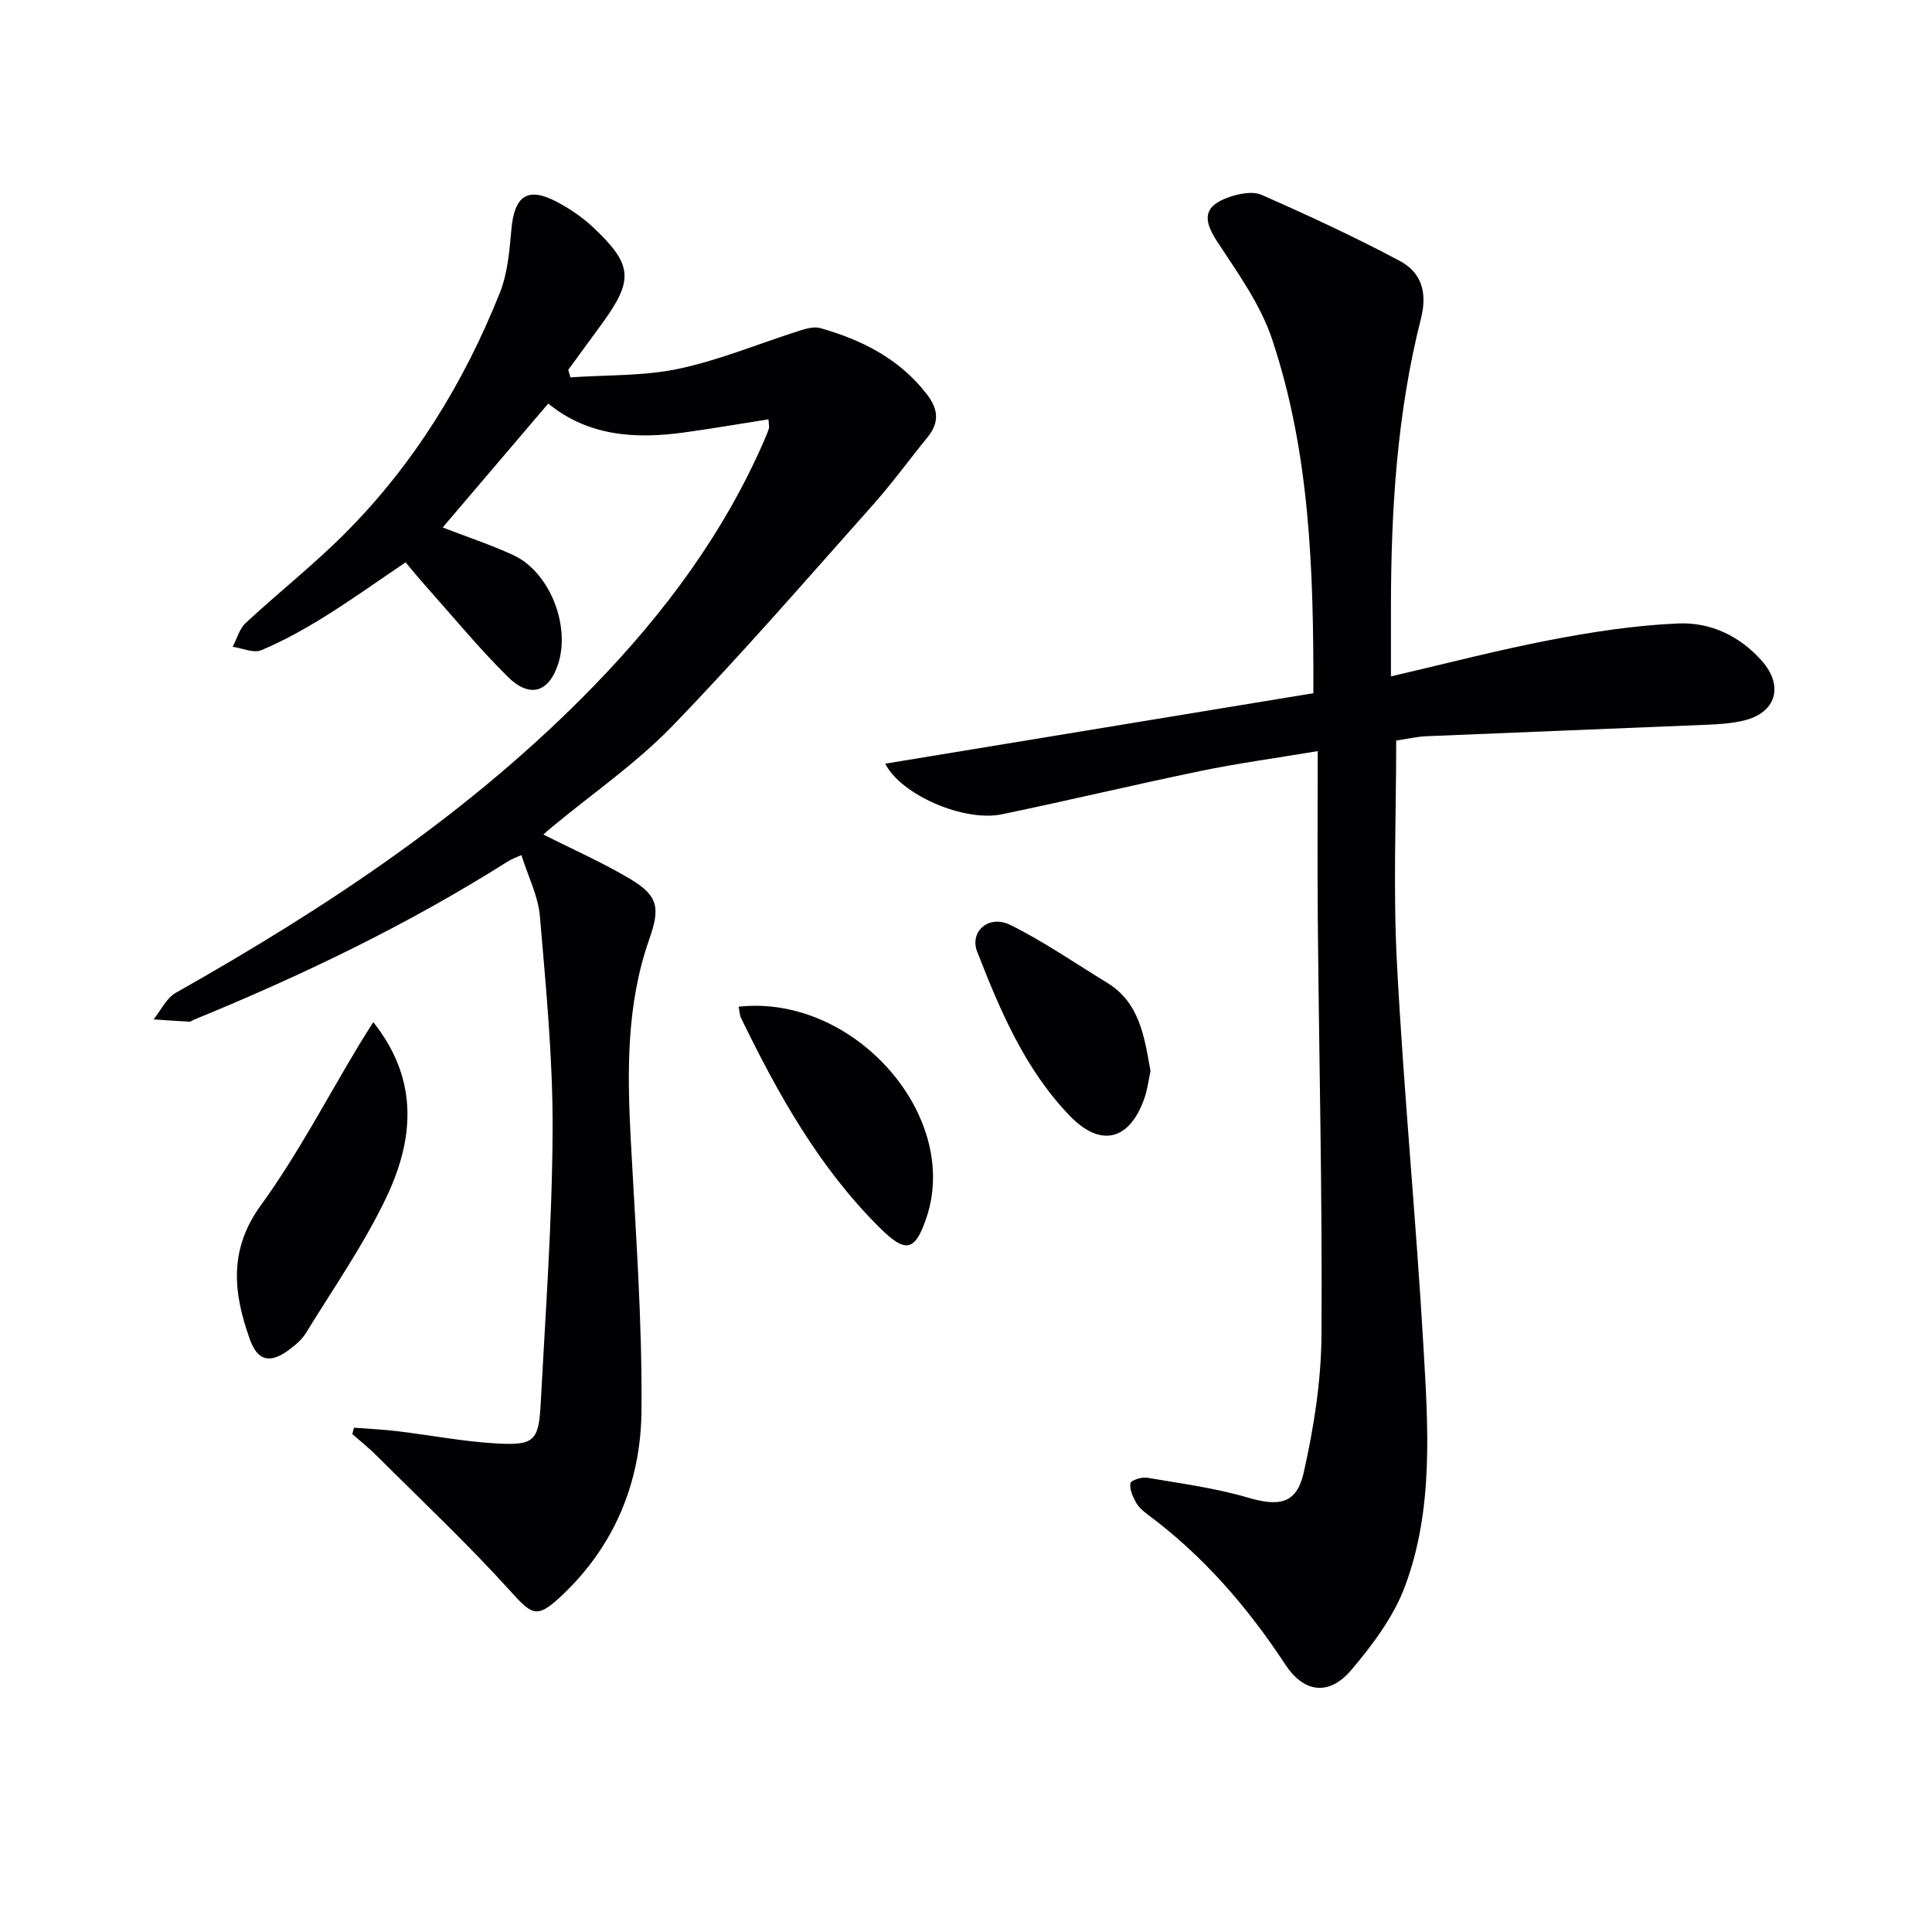
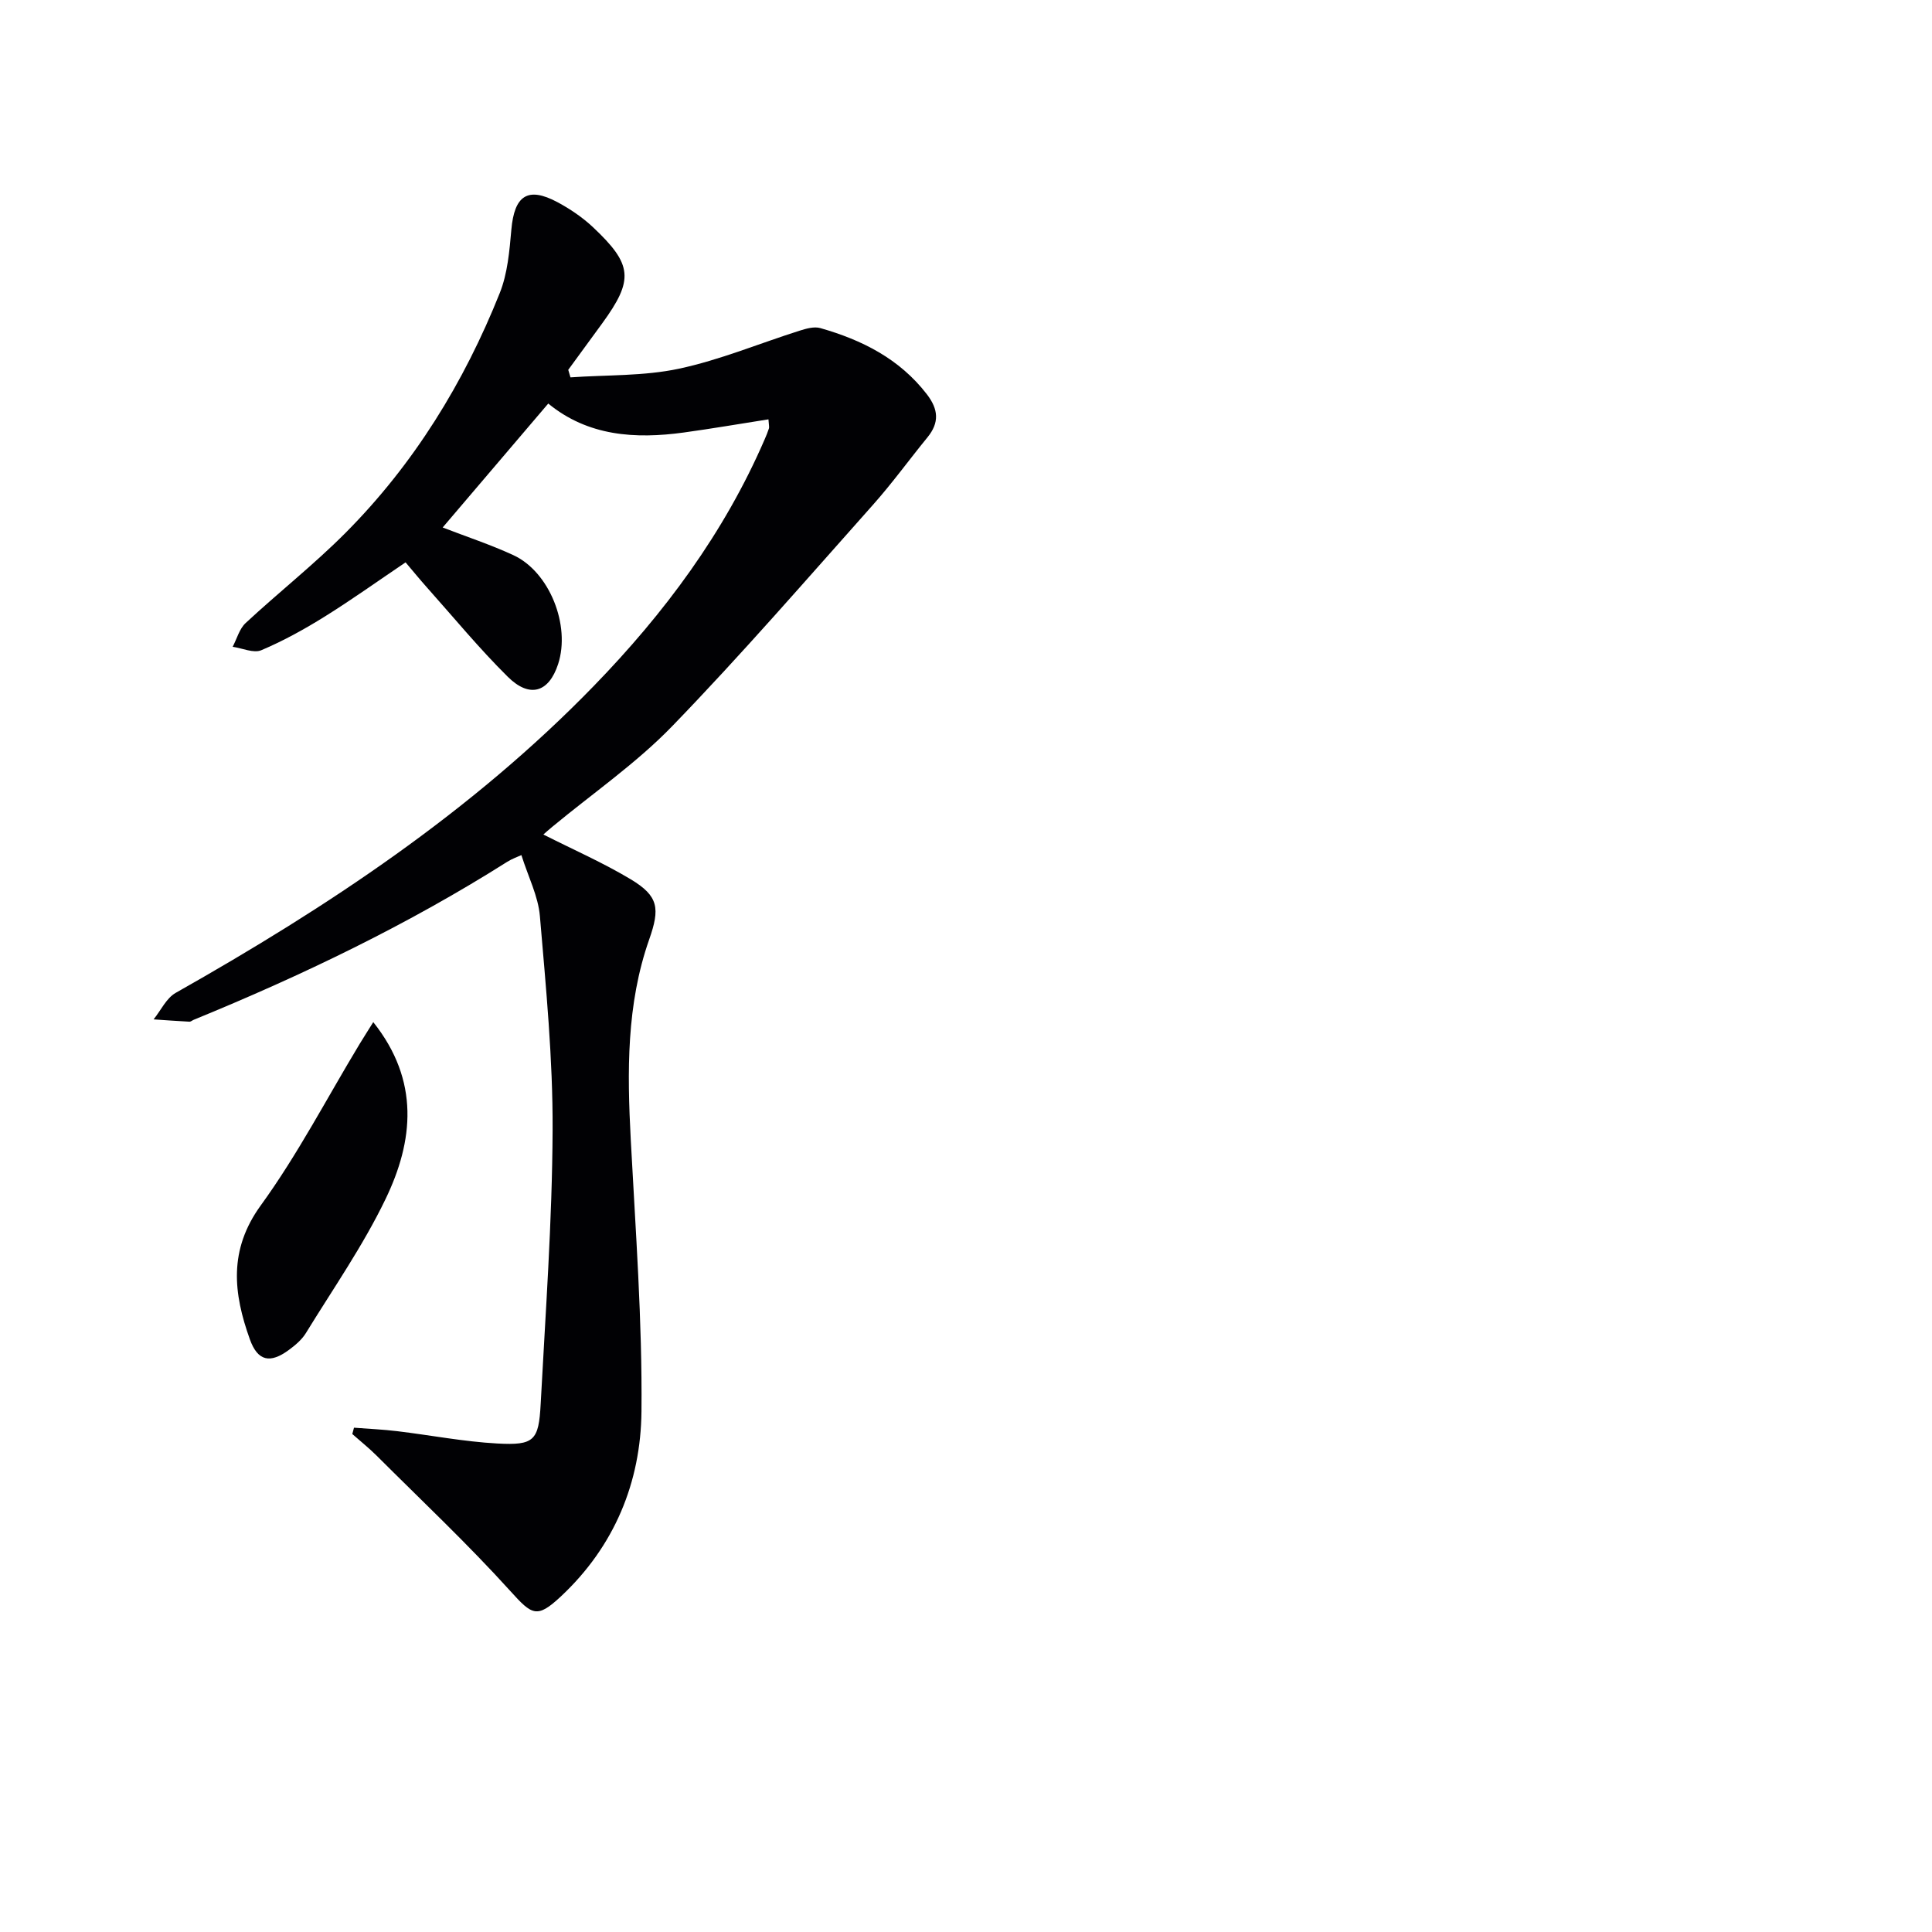
<svg xmlns="http://www.w3.org/2000/svg" enable-background="new 0 0 400 400" viewBox="0 0 400 400">
  <g fill="#010104">
    <path d="m112.5 172.78c6.19 3.13 12.38 5.84 18.12 9.29 5.75 3.46 6.04 6.02 3.79 12.43-4.73 13.46-4.56 27.4-3.82 41.42.99 18.76 2.4 37.54 2.22 56.29-.14 14.68-5.59 27.93-16.67 38.3-4.98 4.65-5.97 3.89-10.48-1.1-8.79-9.72-18.37-18.73-27.65-28-1.6-1.6-3.38-3.01-5.07-4.51.12-.44.23-.87.35-1.31 2.98.23 5.98.36 8.95.72 6.91.83 13.78 2.17 20.7 2.55 7.66.42 8.6-.59 9-8.18 1-18.91 2.39-37.82 2.47-56.73.07-14.76-1.38-29.54-2.63-44.27-.35-4.14-2.41-8.13-3.83-12.64-.72.33-1.9.74-2.92 1.38-20.58 13.02-42.43 23.51-64.93 32.72-.31.13-.61.41-.9.39-2.47-.13-4.93-.31-7.4-.48 1.51-1.86 2.64-4.4 4.58-5.49 31.4-17.74 61.3-37.51 86.58-63.56 14.59-15.03 26.96-31.64 35.34-51 .33-.76.65-1.52.9-2.3.09-.28-.02-.64-.1-1.88-5.88.92-11.67 1.92-17.48 2.72-10.15 1.4-19.9.75-28.11-5.99-7.32 8.6-14.59 17.13-21.86 25.66 4.88 1.89 9.87 3.53 14.62 5.72 7.49 3.45 11.9 14.55 9.28 22.57-1.91 5.85-5.87 7.13-10.43 2.61-5.9-5.84-11.2-12.29-16.74-18.5-1.42-1.59-2.77-3.25-4.41-5.18-5.75 3.88-11.13 7.73-16.73 11.22-4.21 2.62-8.59 5.05-13.14 6.97-1.59.67-3.93-.42-5.93-.71.88-1.66 1.39-3.72 2.69-4.92 6.82-6.34 14.18-12.13 20.73-18.72 14.13-14.22 24.47-31.05 31.88-49.6 1.62-4.05 2.01-8.7 2.4-13.12.62-7.08 3.4-8.98 9.55-5.69 2.61 1.4 5.15 3.12 7.31 5.14 8.29 7.79 8.52 10.92 1.92 19.99-2.32 3.2-4.67 6.39-7 9.58.15.52.31 1.04.46 1.56 7.49-.53 15.16-.24 22.44-1.79 8.51-1.81 16.67-5.24 25.01-7.88 1.36-.43 3.01-.9 4.29-.53 8.62 2.46 16.37 6.34 22.04 13.69 2.42 3.14 2.62 5.88.13 8.93-3.79 4.64-7.31 9.51-11.29 13.98-13.71 15.39-27.21 30.99-41.54 45.8-7.47 7.72-16.51 13.94-24.83 20.84-.74.59-1.43 1.23-1.86 1.61z" />
-     <path d="m289.07 153.32c0 15.47-.66 30.81.15 46.07 1.39 26.55 3.97 53.04 5.5 79.59.96 16.58 2.11 33.45-3.81 49.39-2.35 6.33-6.72 12.18-11.16 17.41-4.59 5.39-9.79 4.7-13.63-1.14-7.84-11.94-17.03-22.56-28.54-31.1-.92-.69-1.87-1.52-2.41-2.51-.66-1.21-1.33-2.71-1.13-3.95.09-.58 2.31-1.33 3.42-1.14 7 1.19 14.11 2.13 20.89 4.12 6.37 1.87 10.08 1.39 11.55-5.11 2.11-9.31 3.63-18.96 3.7-28.48.19-28.47-.5-56.95-.76-85.42-.11-11.46-.02-22.91-.02-35.54-8.96 1.5-16.59 2.53-24.12 4.09-13.79 2.85-27.49 6.13-41.27 8.99-7.85 1.63-20.89-4.01-24.15-10.48 29.6-4.87 59.04-9.72 88.64-14.59.06-25.43-.71-49.89-8.57-73.35-2.42-7.22-7.16-13.76-11.4-20.24-2.97-4.55-2.73-7.28 2.49-9.11 2.09-.73 4.91-1.29 6.75-.48 9.67 4.26 19.29 8.71 28.62 13.68 4.45 2.37 5.77 6.49 4.38 11.95-4.93 19.45-6.18 39.36-6.21 59.37-.01 4.76 0 9.52 0 14.7 11.06-2.56 21.95-5.42 32.98-7.54 8.76-1.68 17.66-3.05 26.55-3.42 6.59-.28 12.67 2.56 17.25 7.73 4.62 5.22 2.97 10.79-3.76 12.38-2.4.57-4.92.75-7.39.85-19.45.82-38.9 1.57-58.35 2.39-1.93.09-3.86.55-6.19.89z" />
    <path d="m77.28 211.62c9.66 12.13 8.35 24.6 2.54 36.64-4.65 9.65-10.86 18.57-16.49 27.74-.84 1.37-2.19 2.51-3.51 3.48-3.88 2.87-6.46 2.36-8.09-2.19-3.4-9.49-4.47-18.46 2.27-27.74 7.64-10.53 13.69-22.21 20.44-33.38.85-1.4 1.74-2.78 2.84-4.55z" />
-     <path d="m152.93 208.43c23.73-2.64 45.94 22.36 38.93 43.54-2.39 7.22-4.37 7.52-9.68 2.26-12.62-12.51-21.09-27.7-28.75-43.45-.33-.7-.33-1.55-.5-2.35z" />
-     <path d="m238.2 221.75c-.37 1.7-.6 3.7-1.24 5.56-3.02 8.76-9.02 10.37-15.41 3.77-9.32-9.63-14.46-21.8-19.23-34.03-1.65-4.22 2.43-7.74 6.84-5.56 6.94 3.43 13.37 7.9 20 11.94 6.78 4.13 7.75 11.11 9.04 18.32z" />
  </g>
</svg>